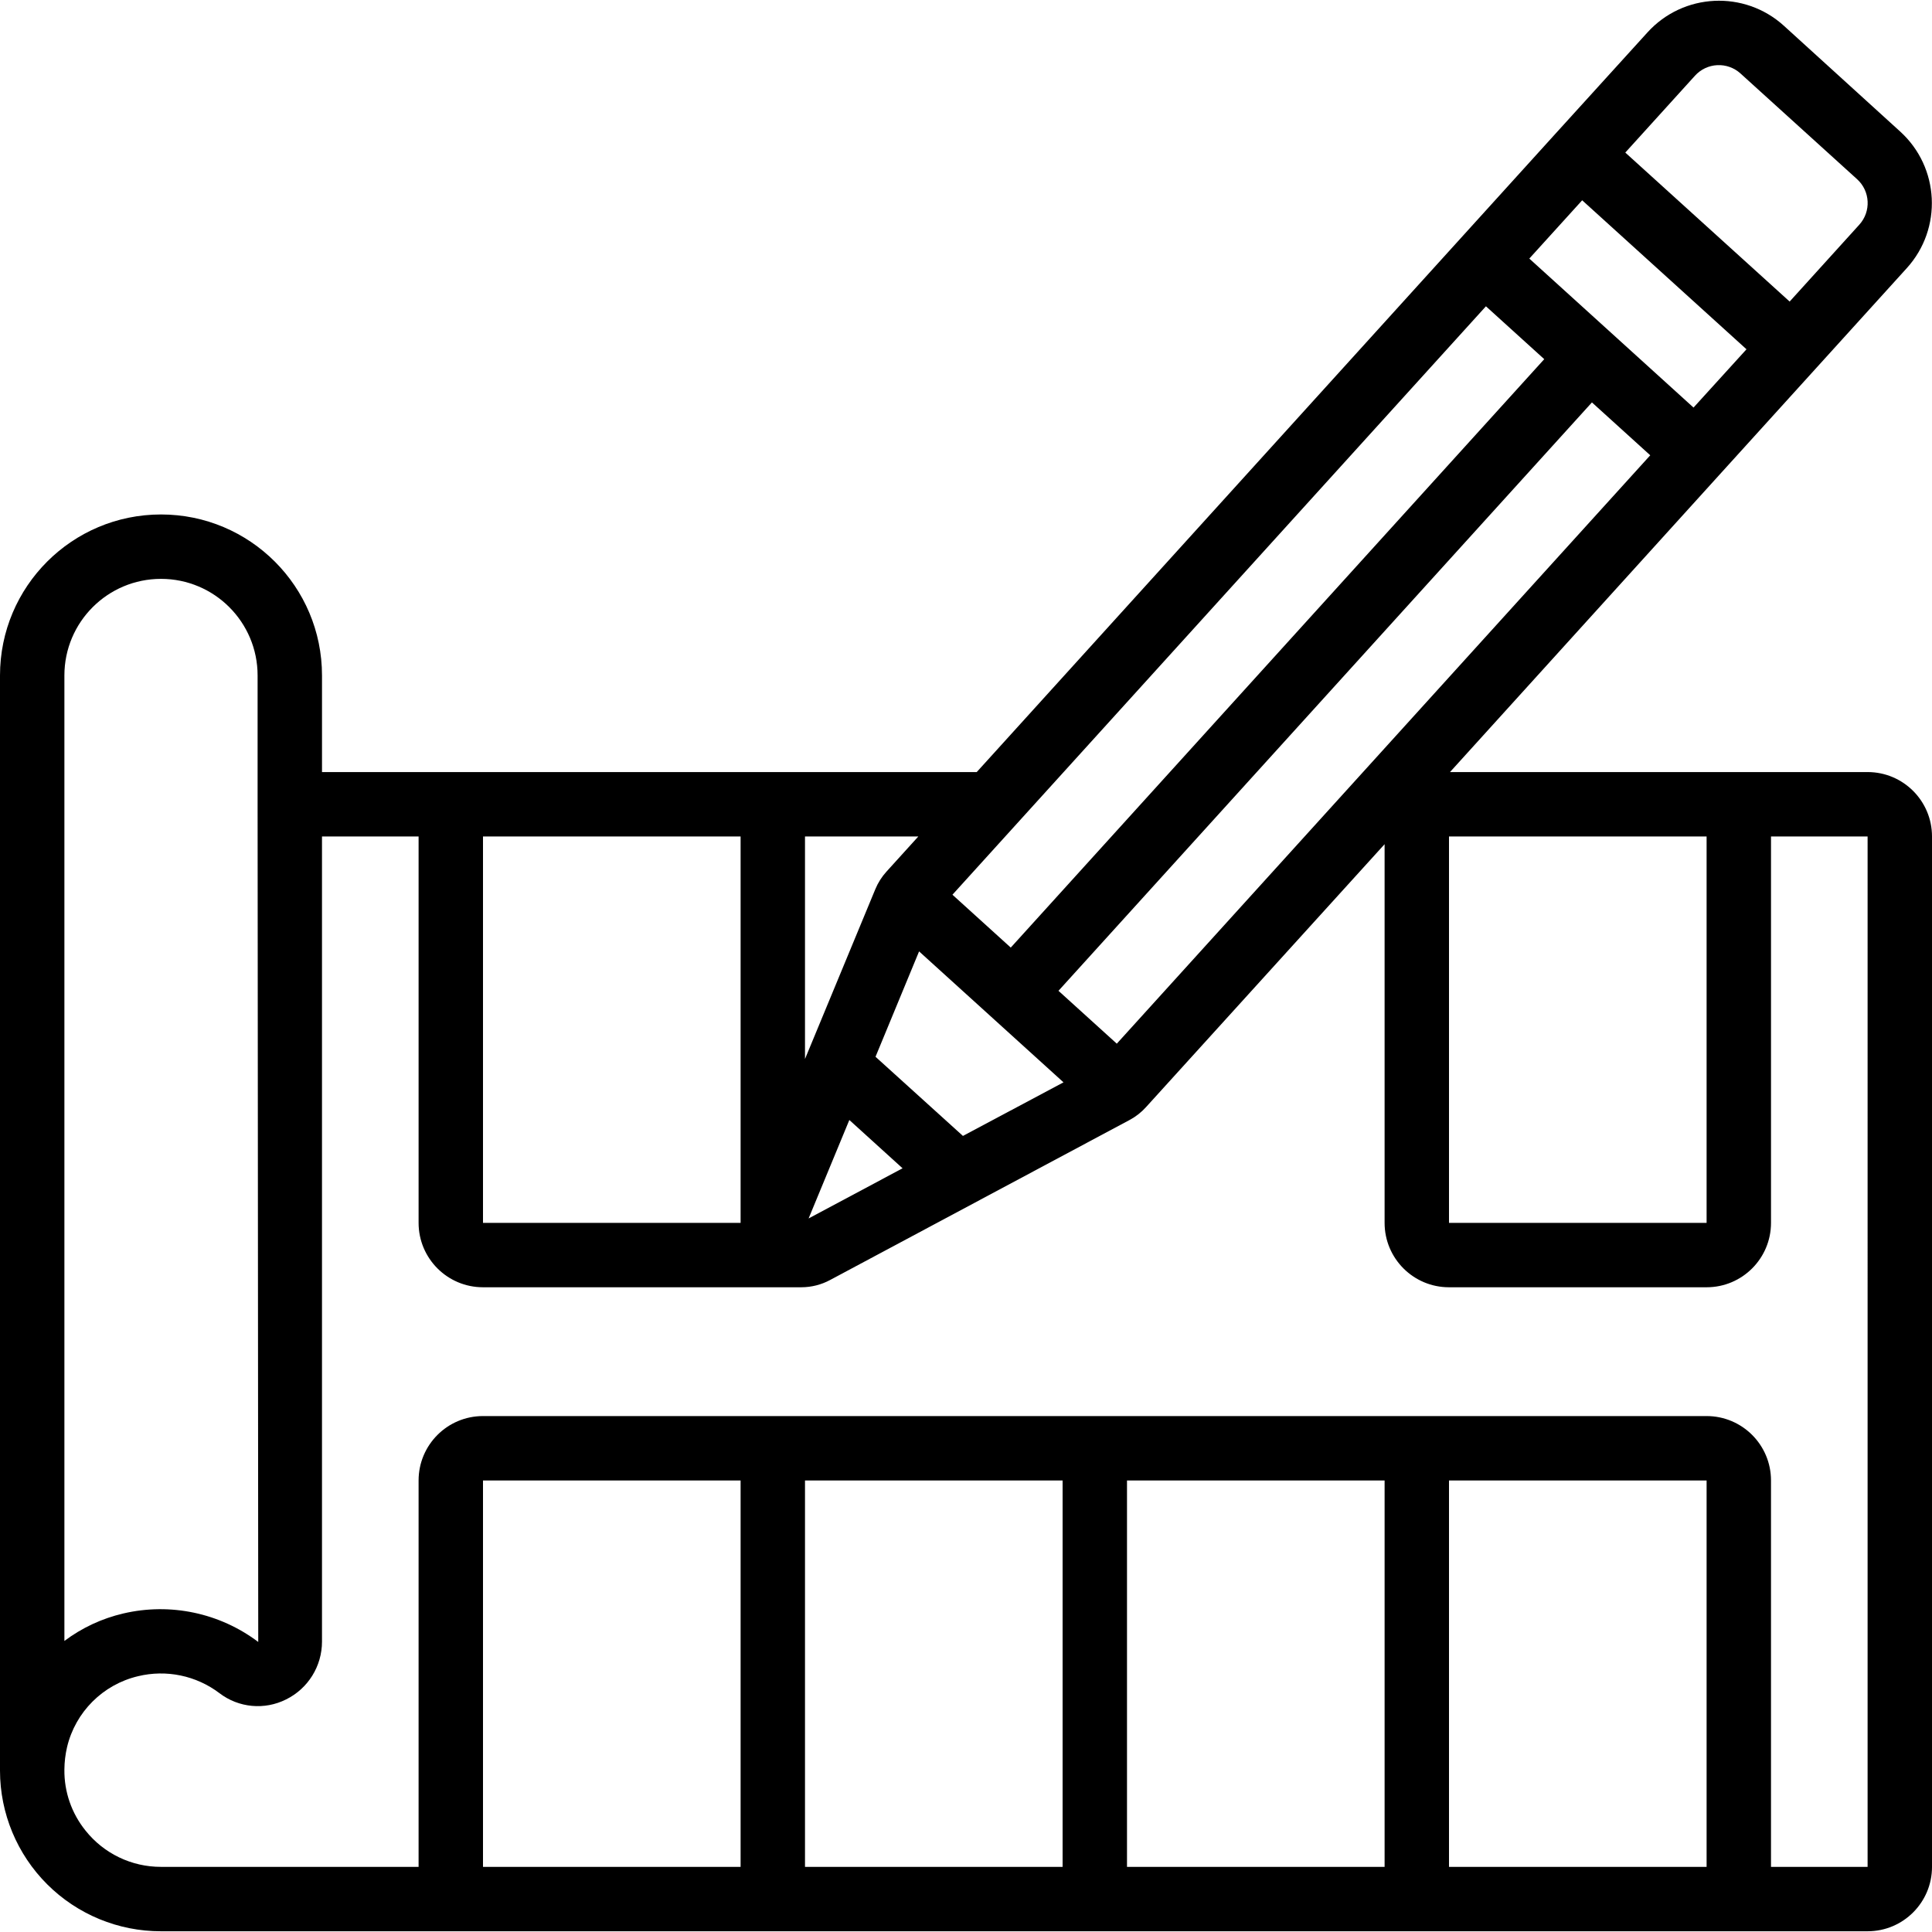
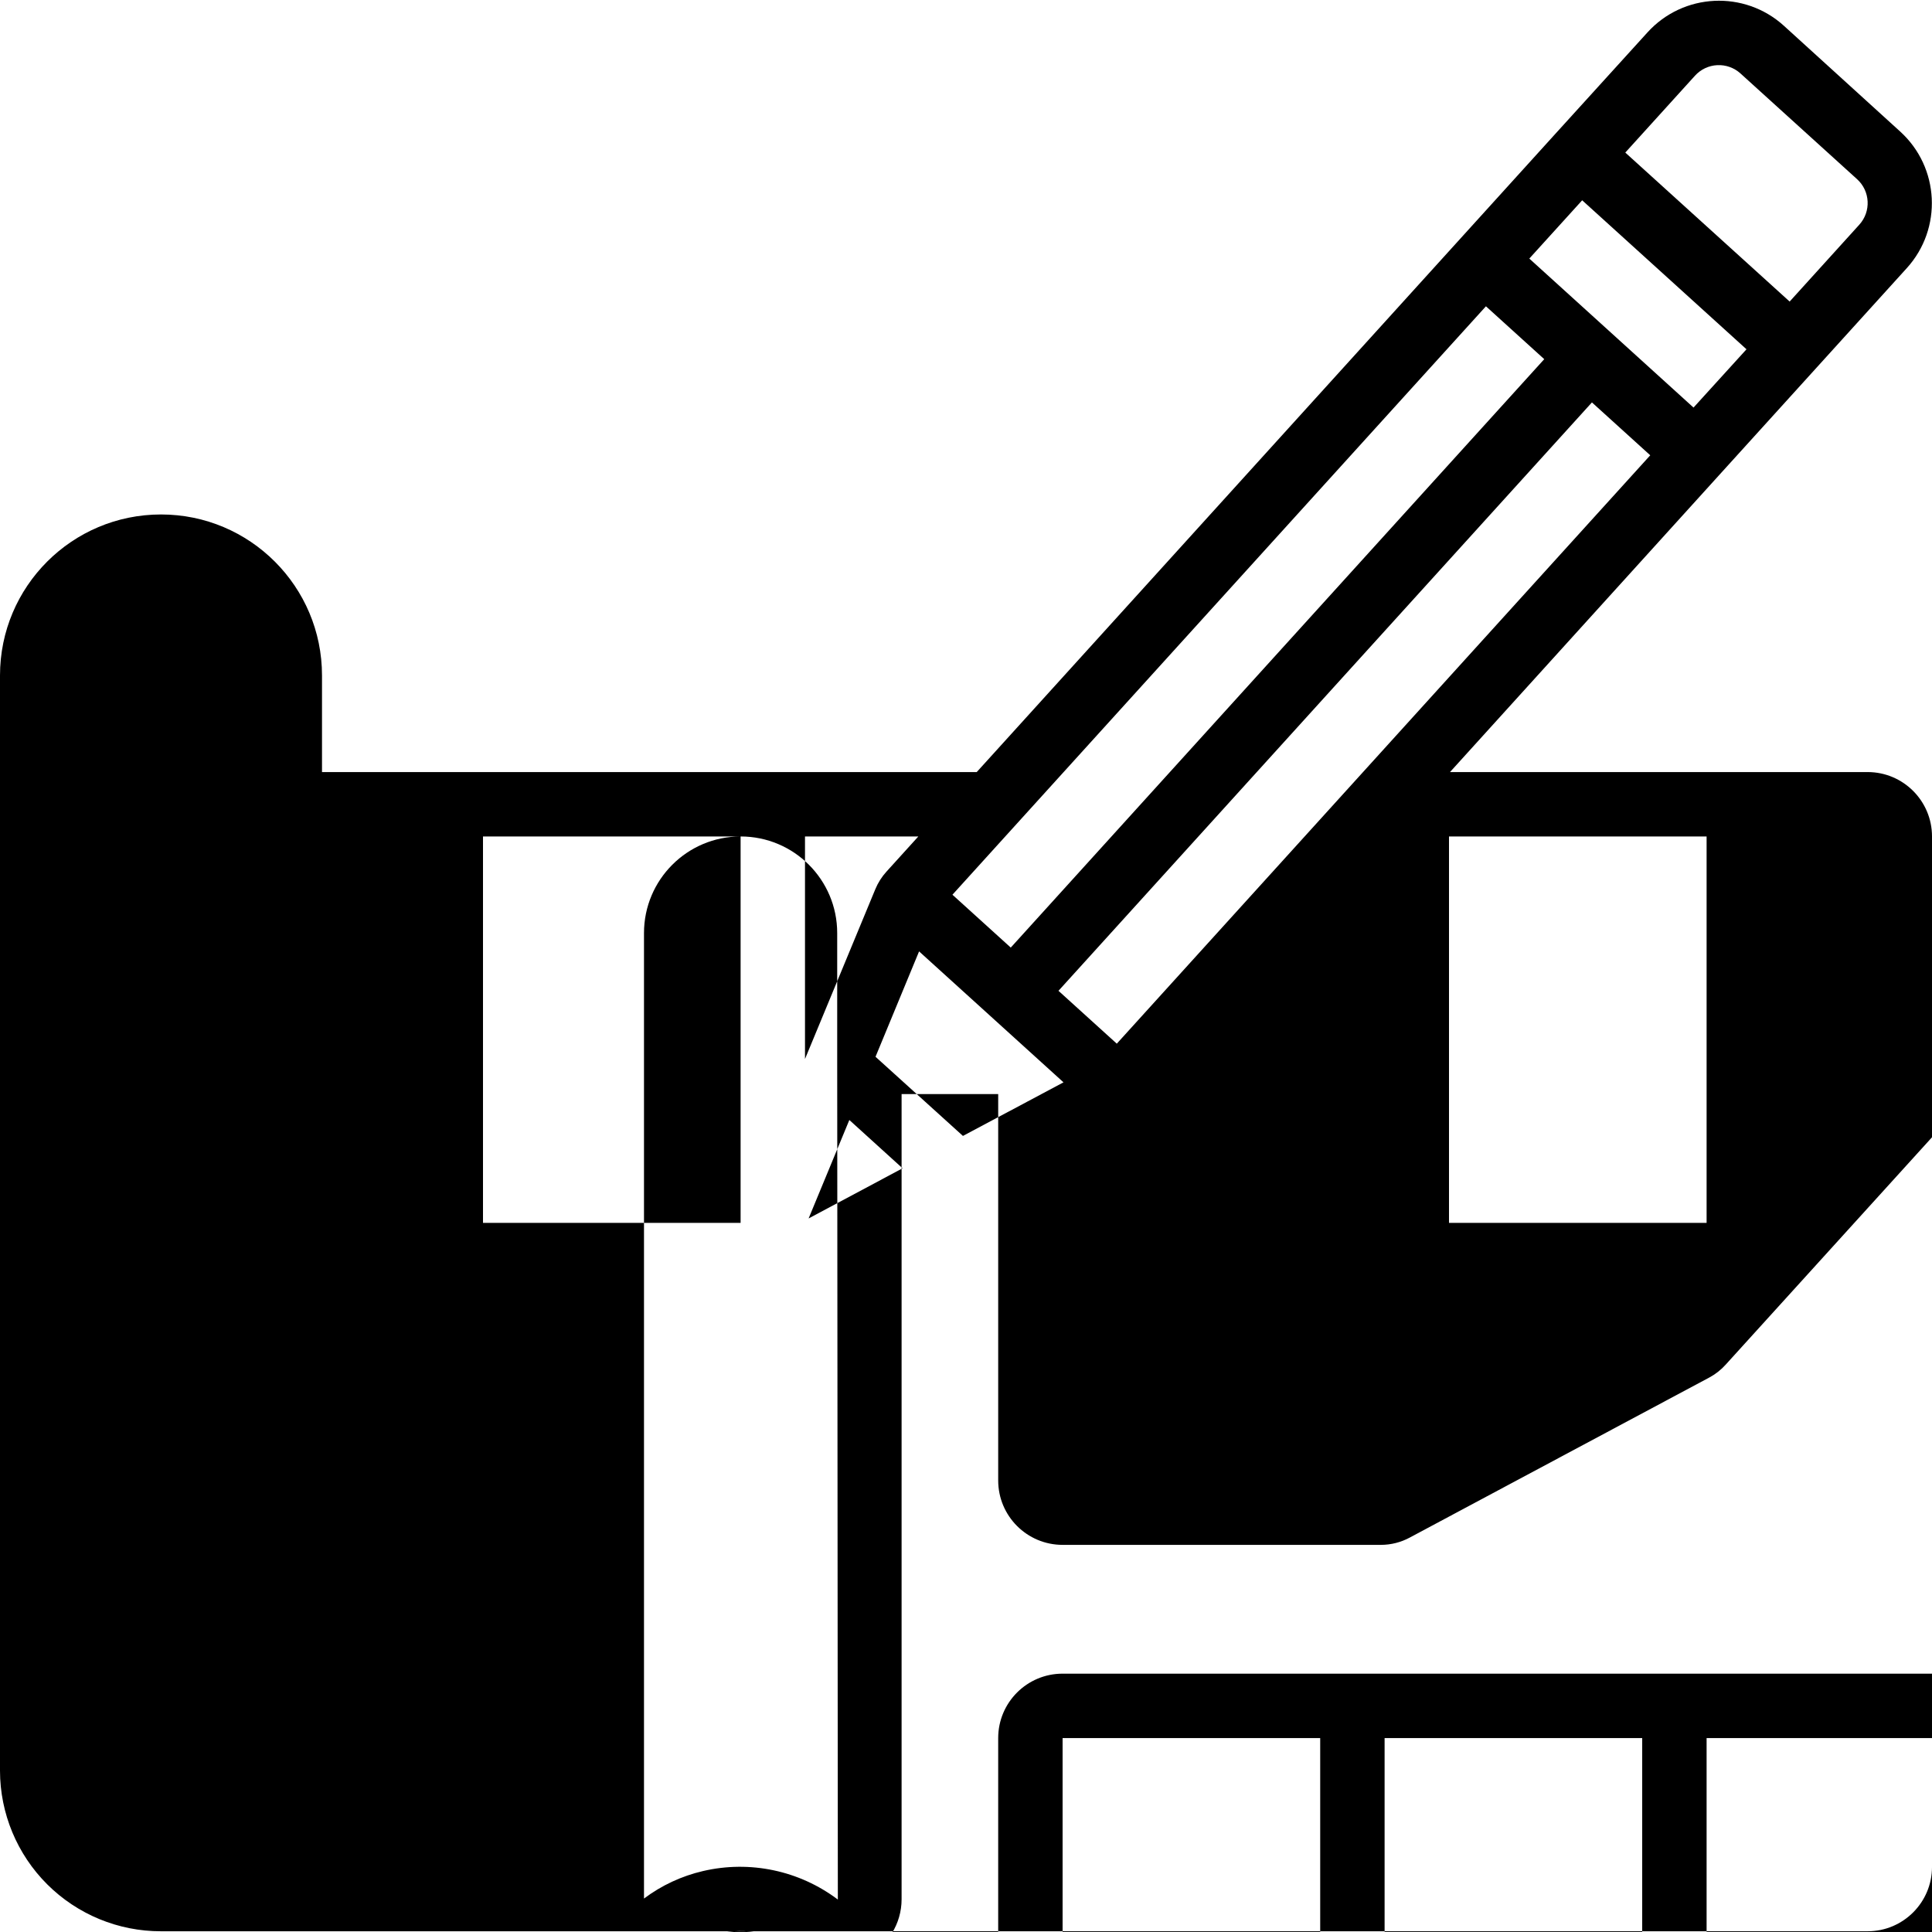
<svg xmlns="http://www.w3.org/2000/svg" id="Capa_1" enable-background="new 0 0 609.62 609.62" height="512" viewBox="0 0 609.62 609.62" width="512">
  <g>
    <g id="Page-1_10_">
      <g id="_x30_11---Drawing-Plots">
-         <path id="Shape_20_" d="m589.3 243.617h-131.77l85.032-93.821 30.318-33.438 28.815-31.782c11.283-12.481 10.342-31.738-2.103-43.06l-36.709-33.386c-12.469-11.305-31.741-10.363-43.049 2.103l-28.866 31.782-182.774 201.602h-206.59v-30.481c0-28.057-22.745-50.802-50.802-50.802s-50.802 22.745-50.802 50.802v345.451.152c.016 13.455 5.379 26.351 14.907 35.851s22.441 14.823 35.895 14.799h538.498c11.223 0 20.321-9.098 20.321-20.321v-325.131c-.001-11.223-9.099-20.32-20.321-20.32zm-50.802 142.244h-81.283v-121.924h81.283zm-283.352-1.392 12.853-31.07 16.795 15.241zm48.699-26.041-27.585-24.974 13.747-33.255 45.569 41.322zm165.024-261.781 18.4 16.683-168.336 185.67-18.4-16.683zm-116.478 232.672-18.4-16.683 168.326-185.66 18.4 16.683zm181.982-200.717-51.818-47.012 16.683-18.39 20.666 18.736 31.182 28.276zm.457-104.713c1.809-1.999 4.338-3.197 7.031-3.33s5.328.809 7.326 2.619l36.801 33.367c4.153 3.769 4.467 10.19.701 14.346l-21.987 24.263-20.666-18.736-31.192-28.276zm-255.106 251.133c-1.488 1.635-2.681 3.515-3.526 5.558l-22.19 53.575v-70.218h35.764zm-46.036-11.085v121.924h-81.283v-121.924zm-182.886-81.282c16.834 0 30.481 13.647 30.481 30.481v40.489.152.152l.203 264.169c-12.148-9.16-27.736-12.454-42.551-8.992-6.741 1.566-13.081 4.521-18.614 8.677v-304.647c0-16.835 13.646-30.481 30.481-30.481zm182.886 406.413h-81.283v-121.924h81.283zm20.32-121.924h81.283v121.924h-81.283zm101.604 0h81.283v121.924h-81.283zm101.603 121.924v-121.924h81.283v121.924zm132.085 0h-30.481v-121.924c0-11.223-9.098-20.321-20.321-20.321h-386.093c-11.223 0-20.321 9.098-20.321 20.321v121.924h-81.282c-9.288.021-18.075-4.214-23.846-11.491-4.363-5.419-6.709-12.185-6.635-19.142v-.122c.023-2.371.306-4.732.843-7.041 2.636-11.072 11.281-19.717 22.353-22.353 8.946-2.184 18.4-.221 25.736 5.344 6.059 4.631 14.232 5.392 21.042 1.961 6.931-3.429 11.314-10.495 11.308-18.228v-254.059h30.481v121.924c0 11.223 9.098 20.321 20.321 20.321h100.455c3.175-.005 6.3-.797 9.094-2.306l94.491-50.487c1.951-1.042 3.704-2.418 5.182-4.064l75.268-82.949v119.486c0 11.223 9.098 20.321 20.321 20.321h81.283c11.223 0 20.321-9.098 20.321-20.321v-121.925h30.48z" />
+         <path id="Shape_20_" d="m589.3 243.617h-131.77l85.032-93.821 30.318-33.438 28.815-31.782c11.283-12.481 10.342-31.738-2.103-43.06l-36.709-33.386c-12.469-11.305-31.741-10.363-43.049 2.103l-28.866 31.782-182.774 201.602h-206.59v-30.481c0-28.057-22.745-50.802-50.802-50.802s-50.802 22.745-50.802 50.802v345.451.152c.016 13.455 5.379 26.351 14.907 35.851s22.441 14.823 35.895 14.799h538.498c11.223 0 20.321-9.098 20.321-20.321v-325.131c-.001-11.223-9.099-20.32-20.321-20.32zm-50.802 142.244h-81.283v-121.924h81.283zm-283.352-1.392 12.853-31.07 16.795 15.241zm48.699-26.041-27.585-24.974 13.747-33.255 45.569 41.322zm165.024-261.781 18.4 16.683-168.336 185.67-18.4-16.683zm-116.478 232.672-18.4-16.683 168.326-185.66 18.4 16.683zm181.982-200.717-51.818-47.012 16.683-18.39 20.666 18.736 31.182 28.276zm.457-104.713c1.809-1.999 4.338-3.197 7.031-3.33s5.328.809 7.326 2.619l36.801 33.367c4.153 3.769 4.467 10.19.701 14.346l-21.987 24.263-20.666-18.736-31.192-28.276zm-255.106 251.133c-1.488 1.635-2.681 3.515-3.526 5.558l-22.19 53.575v-70.218h35.764zm-46.036-11.085v121.924h-81.283v-121.924zc16.834 0 30.481 13.647 30.481 30.481v40.489.152.152l.203 264.169c-12.148-9.16-27.736-12.454-42.551-8.992-6.741 1.566-13.081 4.521-18.614 8.677v-304.647c0-16.835 13.646-30.481 30.481-30.481zm182.886 406.413h-81.283v-121.924h81.283zm20.32-121.924h81.283v121.924h-81.283zm101.604 0h81.283v121.924h-81.283zm101.603 121.924v-121.924h81.283v121.924zm132.085 0h-30.481v-121.924c0-11.223-9.098-20.321-20.321-20.321h-386.093c-11.223 0-20.321 9.098-20.321 20.321v121.924h-81.282c-9.288.021-18.075-4.214-23.846-11.491-4.363-5.419-6.709-12.185-6.635-19.142v-.122c.023-2.371.306-4.732.843-7.041 2.636-11.072 11.281-19.717 22.353-22.353 8.946-2.184 18.4-.221 25.736 5.344 6.059 4.631 14.232 5.392 21.042 1.961 6.931-3.429 11.314-10.495 11.308-18.228v-254.059h30.481v121.924c0 11.223 9.098 20.321 20.321 20.321h100.455c3.175-.005 6.3-.797 9.094-2.306l94.491-50.487c1.951-1.042 3.704-2.418 5.182-4.064l75.268-82.949v119.486c0 11.223 9.098 20.321 20.321 20.321h81.283c11.223 0 20.321-9.098 20.321-20.321v-121.925h30.48z" />
      </g>
    </g>
  </g>
</svg>